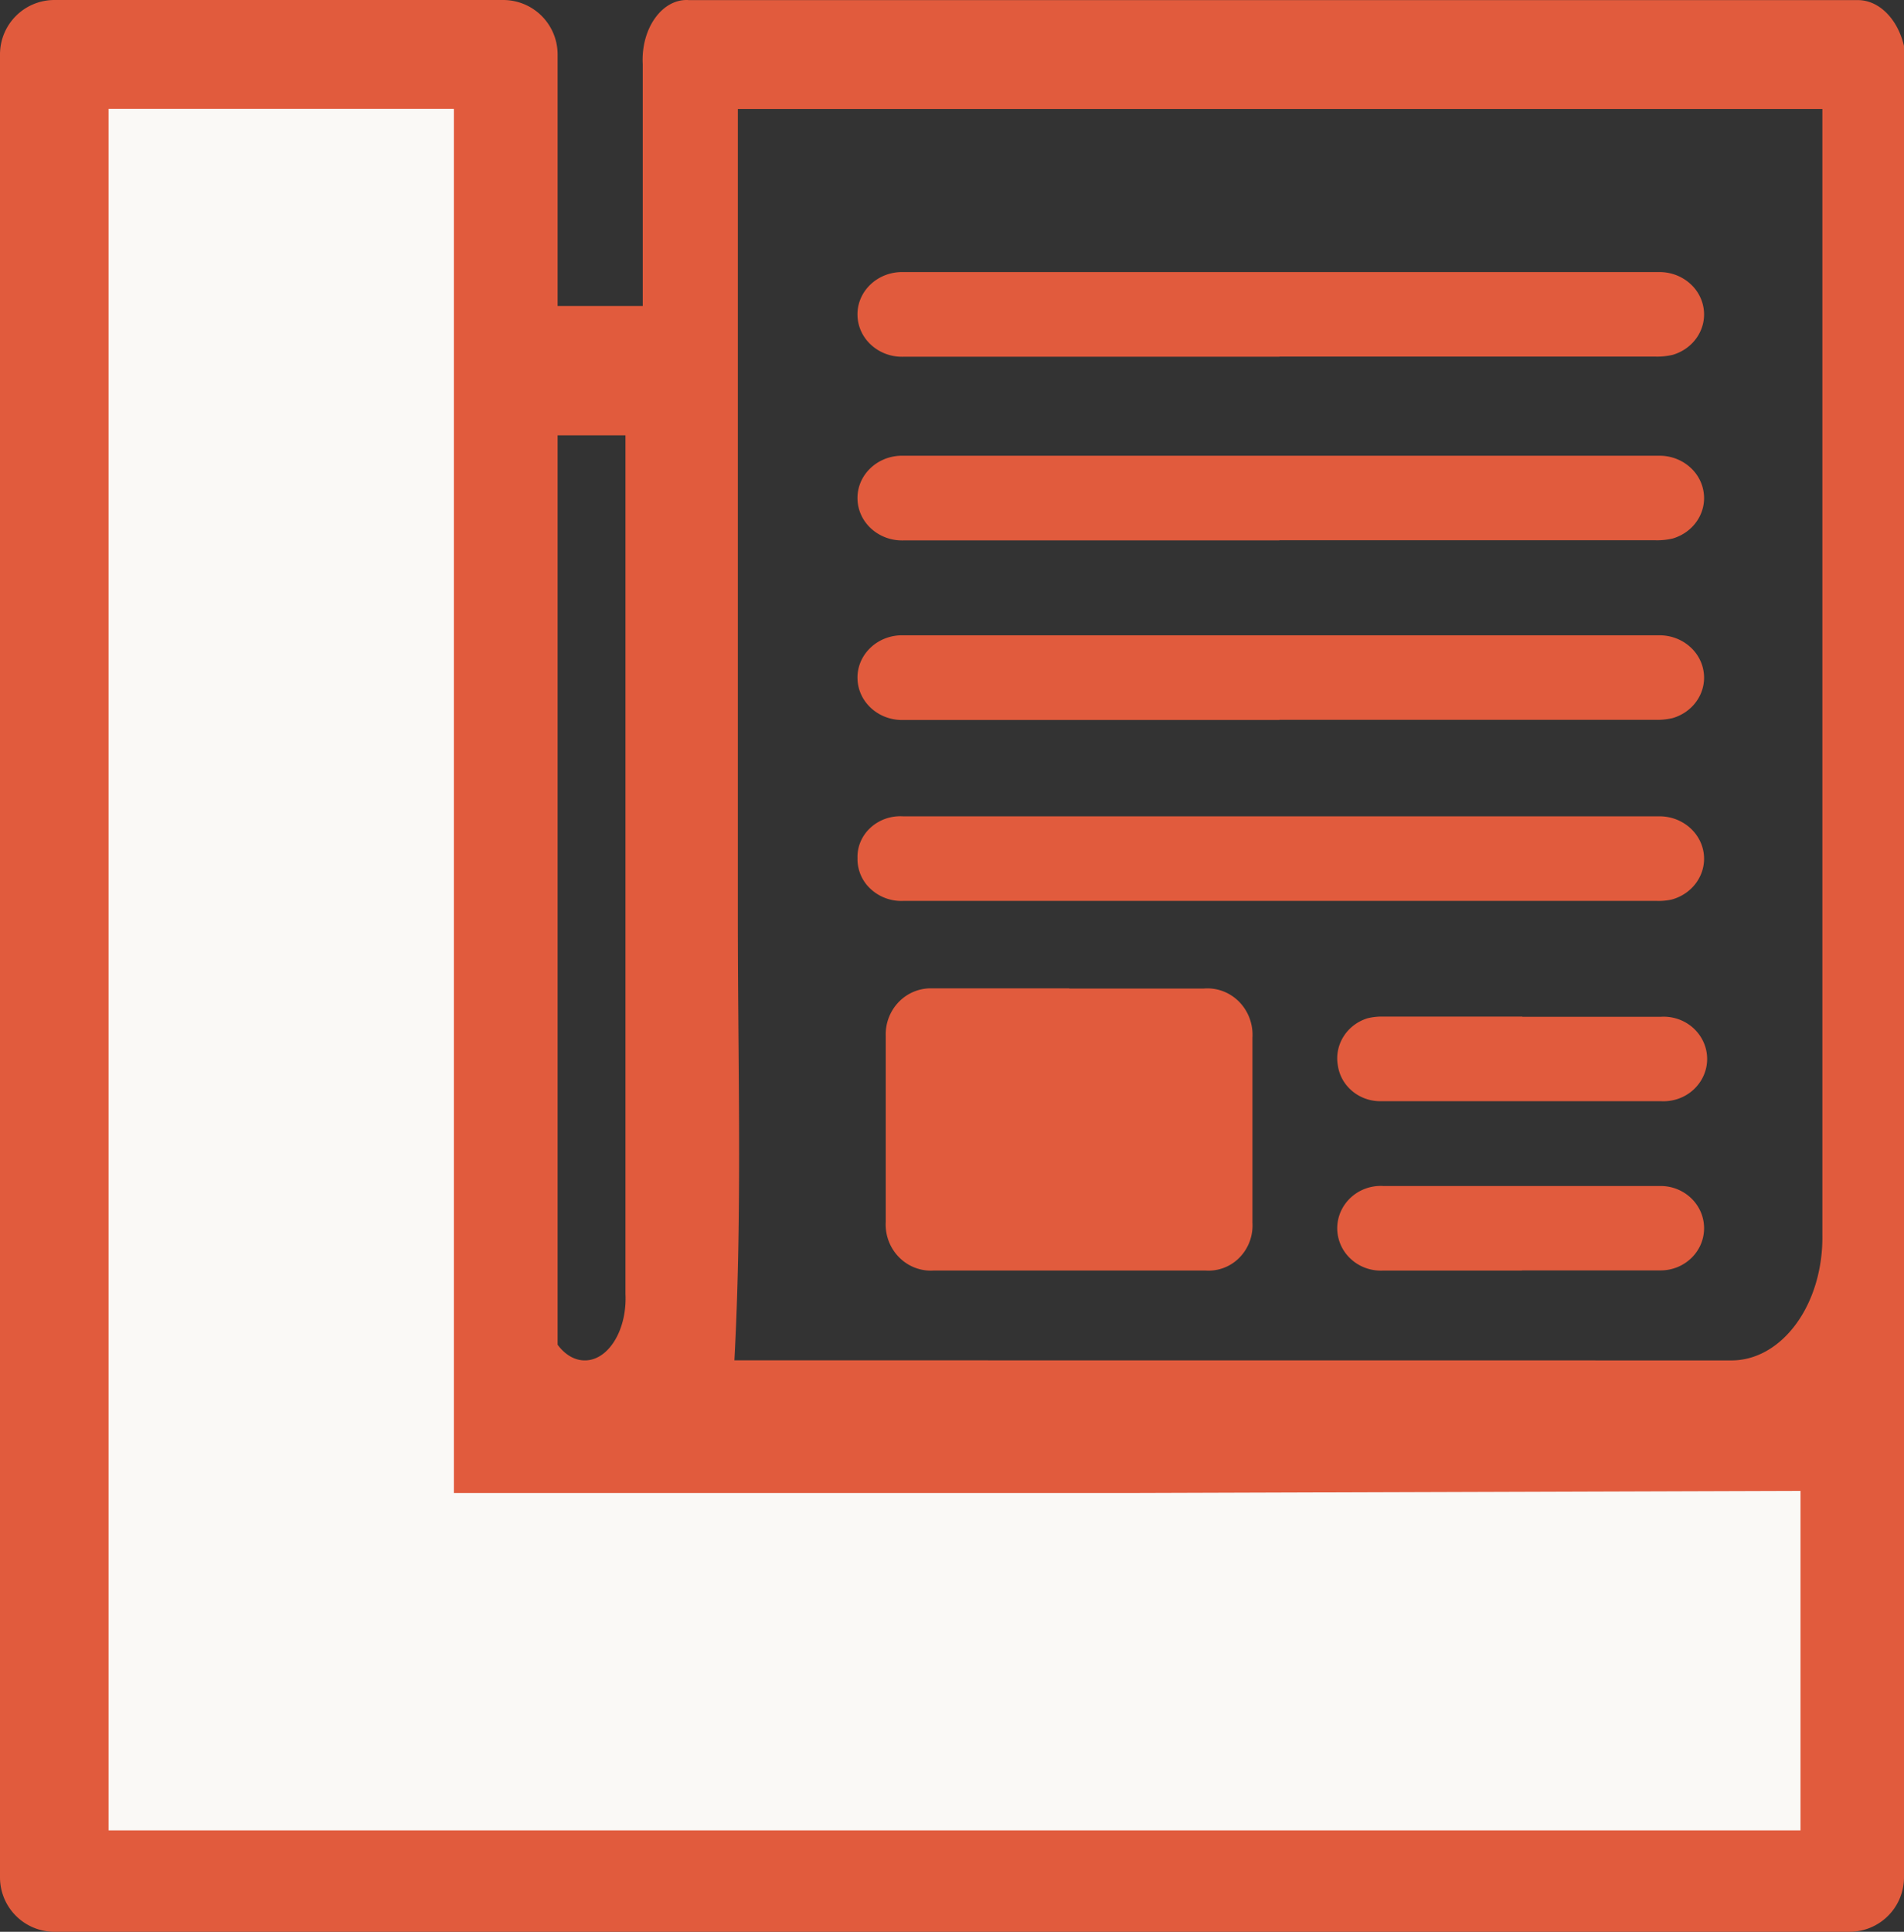
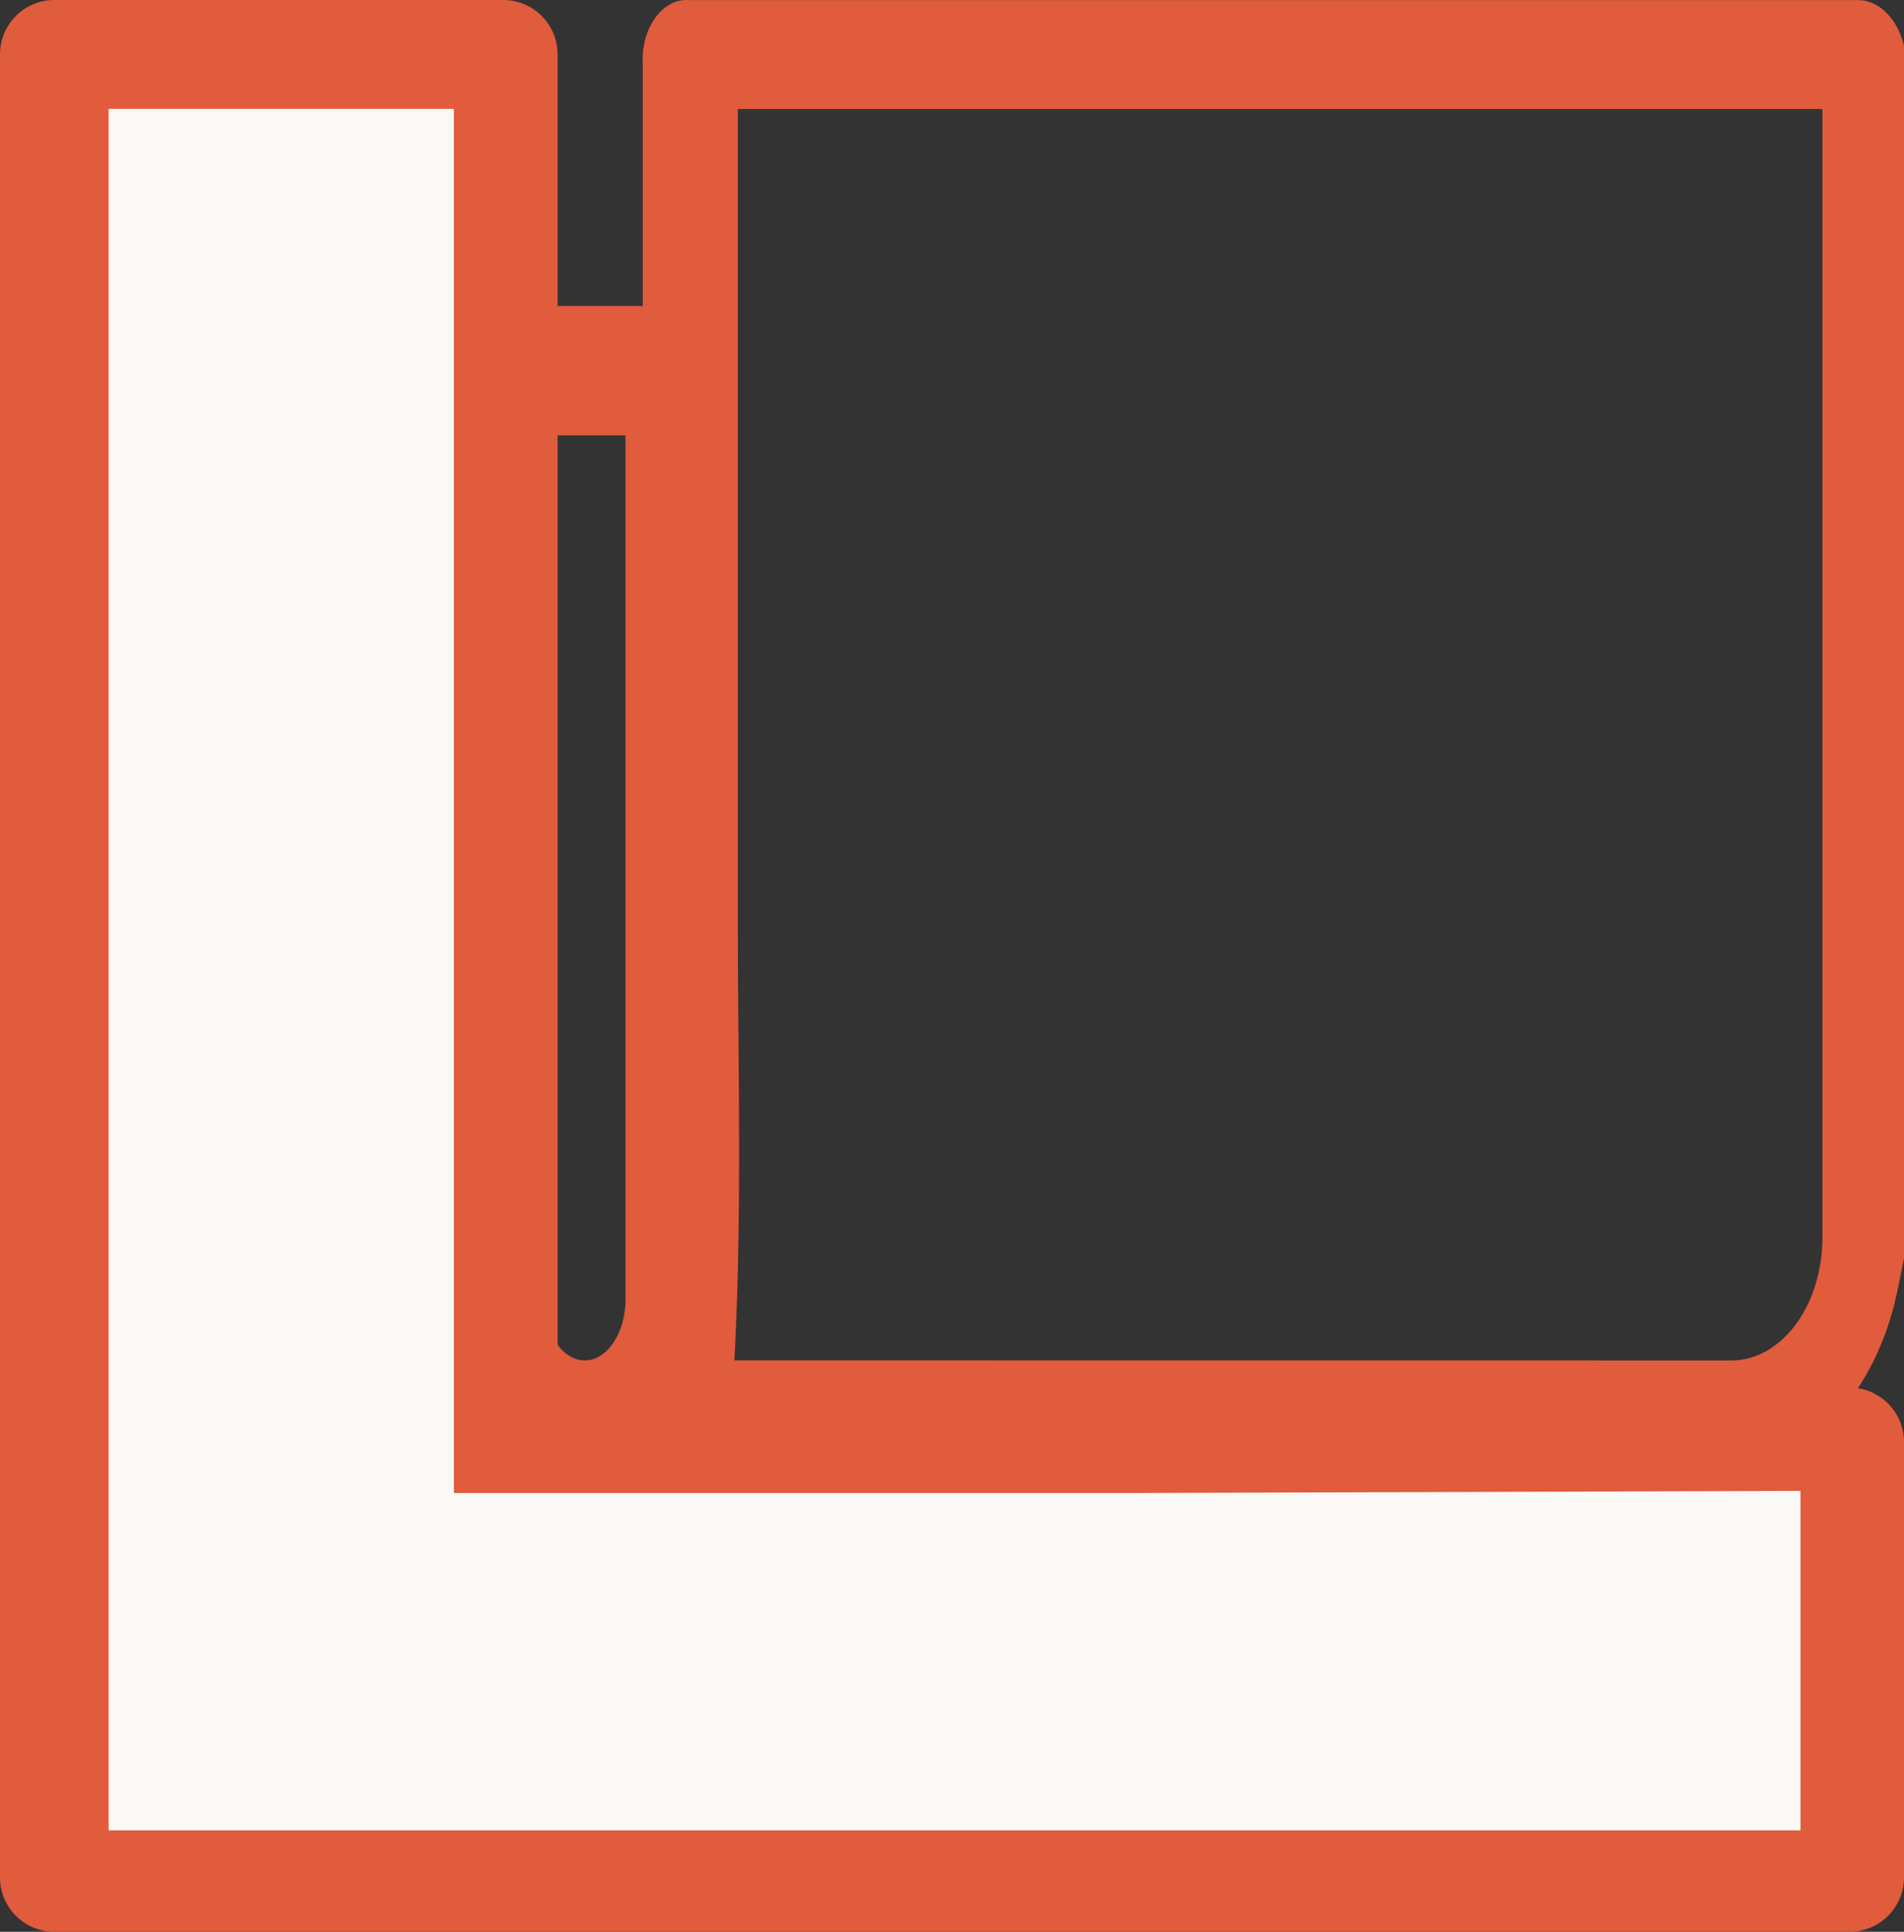
<svg xmlns="http://www.w3.org/2000/svg" width="70" height="71" viewBox="0 0 70 71">
  <rect x="0" y="0" width="70" height="71" fill="#333333" stroke="none" />
  <g fill="none" fill-rule="evenodd">
    <path fill="#E15B3D" d="M18.5 0a2 2 0 0 1 2 2v48.999L68 51a2 2 0 0 1 2 2v16a2 2 0 0 1-2 2H2a2 2 0 0 1-2-2V2a2 2 0 0 1 2-2h16.5z" />
    <path fill="#FAF9F6" d="M3.992 67.353V4h12.696v50.875H41.442l24.753-.08v12.477H3.992z" />
    <path fill="#E15B3D" fill-rule="nonzero" d="M70 46.254c-.085.424-.17.849-.26 1.268-.831 3.866-3.452 6.514-6.418 6.478-13.646 0-27.292-.037-40.938 0-2.935 0-4.77-2.534-5.214-5.039a9.537 9.537 0 0 1-.164-1.633V13.657c-.041-.652.13-1.296.47-1.763.34-.464.814-.7 1.294-.647h4.86v-8.89c-.035-.63.133-1.248.458-1.698.327-.453.78-.692 1.244-.655h42.952c.78-.012 1.478.672 1.716 1.684v44.566zM27.127 4V33.812c0 5.38.164 10.762-.127 16.185L63.623 50c.904.014 1.772-.47 2.408-1.337.638-.87.987-2.051.968-3.275V4.006H27.104L27.127 4zM20 16v31.654c-.013.622.144 1.227.432 1.672.29.443.687.688 1.1.673.41-.01.8-.28 1.077-.744.277-.46.416-1.073.386-1.698V16.001L20.001 16z" />
-     <path fill="#E15B3D" fill-rule="nonzero" d="M47.036 26.462H33.212c-.903.025-1.66-.649-1.686-1.51-.029-.858.682-1.574 1.586-1.602h27.86c.816-.019 1.525.538 1.656 1.305.133.765-.35 1.507-1.131 1.737-.215.05-.437.072-.656.064H47.036v.006zM47.036 19.862H33.212c-.903.025-1.66-.649-1.686-1.51-.029-.858.682-1.574 1.586-1.602h27.86c.816-.019 1.525.538 1.656 1.305.133.765-.35 1.507-1.131 1.737-.215.05-.437.072-.656.064H47.036v.006zM47.036 13.112H33.212c-.903.025-1.66-.649-1.686-1.51-.029-.858.682-1.574 1.586-1.602h27.86c.816-.019 1.525.538 1.656 1.305.133.765-.35 1.507-1.131 1.737-.215.05-.437.072-.656.064H47.036v.006zM47.116 30.003h13.87c.823-.012 1.526.559 1.647 1.333.118.773-.383 1.512-1.176 1.726a2.217 2.217 0 0 1-.555.049H33.214a1.656 1.656 0 0 1-1.205-.438 1.489 1.489 0 0 1-.483-1.137c-.013-.42.161-.825.479-1.116.32-.292.752-.444 1.194-.417h13.917zM39.311 36.332h4.95-.002c.48-.039.953.138 1.297.486.341.348.52.83.49 1.323v6.797c.028.475-.143.941-.473 1.279a1.589 1.589 0 0 1-1.249.48h-10c-.471.03-.933-.146-1.27-.487a1.715 1.715 0 0 1-.49-1.294v-6.853a1.713 1.713 0 0 1 .484-1.243c.32-.328.759-.505 1.21-.495h5.057l-.004.007zM55.97 37.37h5.097c.44-.026.873.127 1.193.42.32.295.503.702.503 1.131 0 .427-.183.836-.503 1.129-.32.295-.752.446-1.193.423H50.722h.002c-.775-.01-1.427-.565-1.537-1.306-.139-.766.33-1.51 1.094-1.743.195-.047.393-.066.59-.06h5.099v.005zM55.954 46.698h-5.099c-.44.023-.87-.129-1.19-.424a1.535 1.535 0 0 1-.502-1.13c0-.43.182-.837.502-1.132.32-.294.75-.447 1.19-.422h10.196c.883 0 1.599.694 1.599 1.552 0 .857-.716 1.55-1.599 1.55h-5.097v.006z" />
-     <path fill="#E15B3D" d="M70 45v12.373l-3.805-3.805z" />
  </g>
</svg>